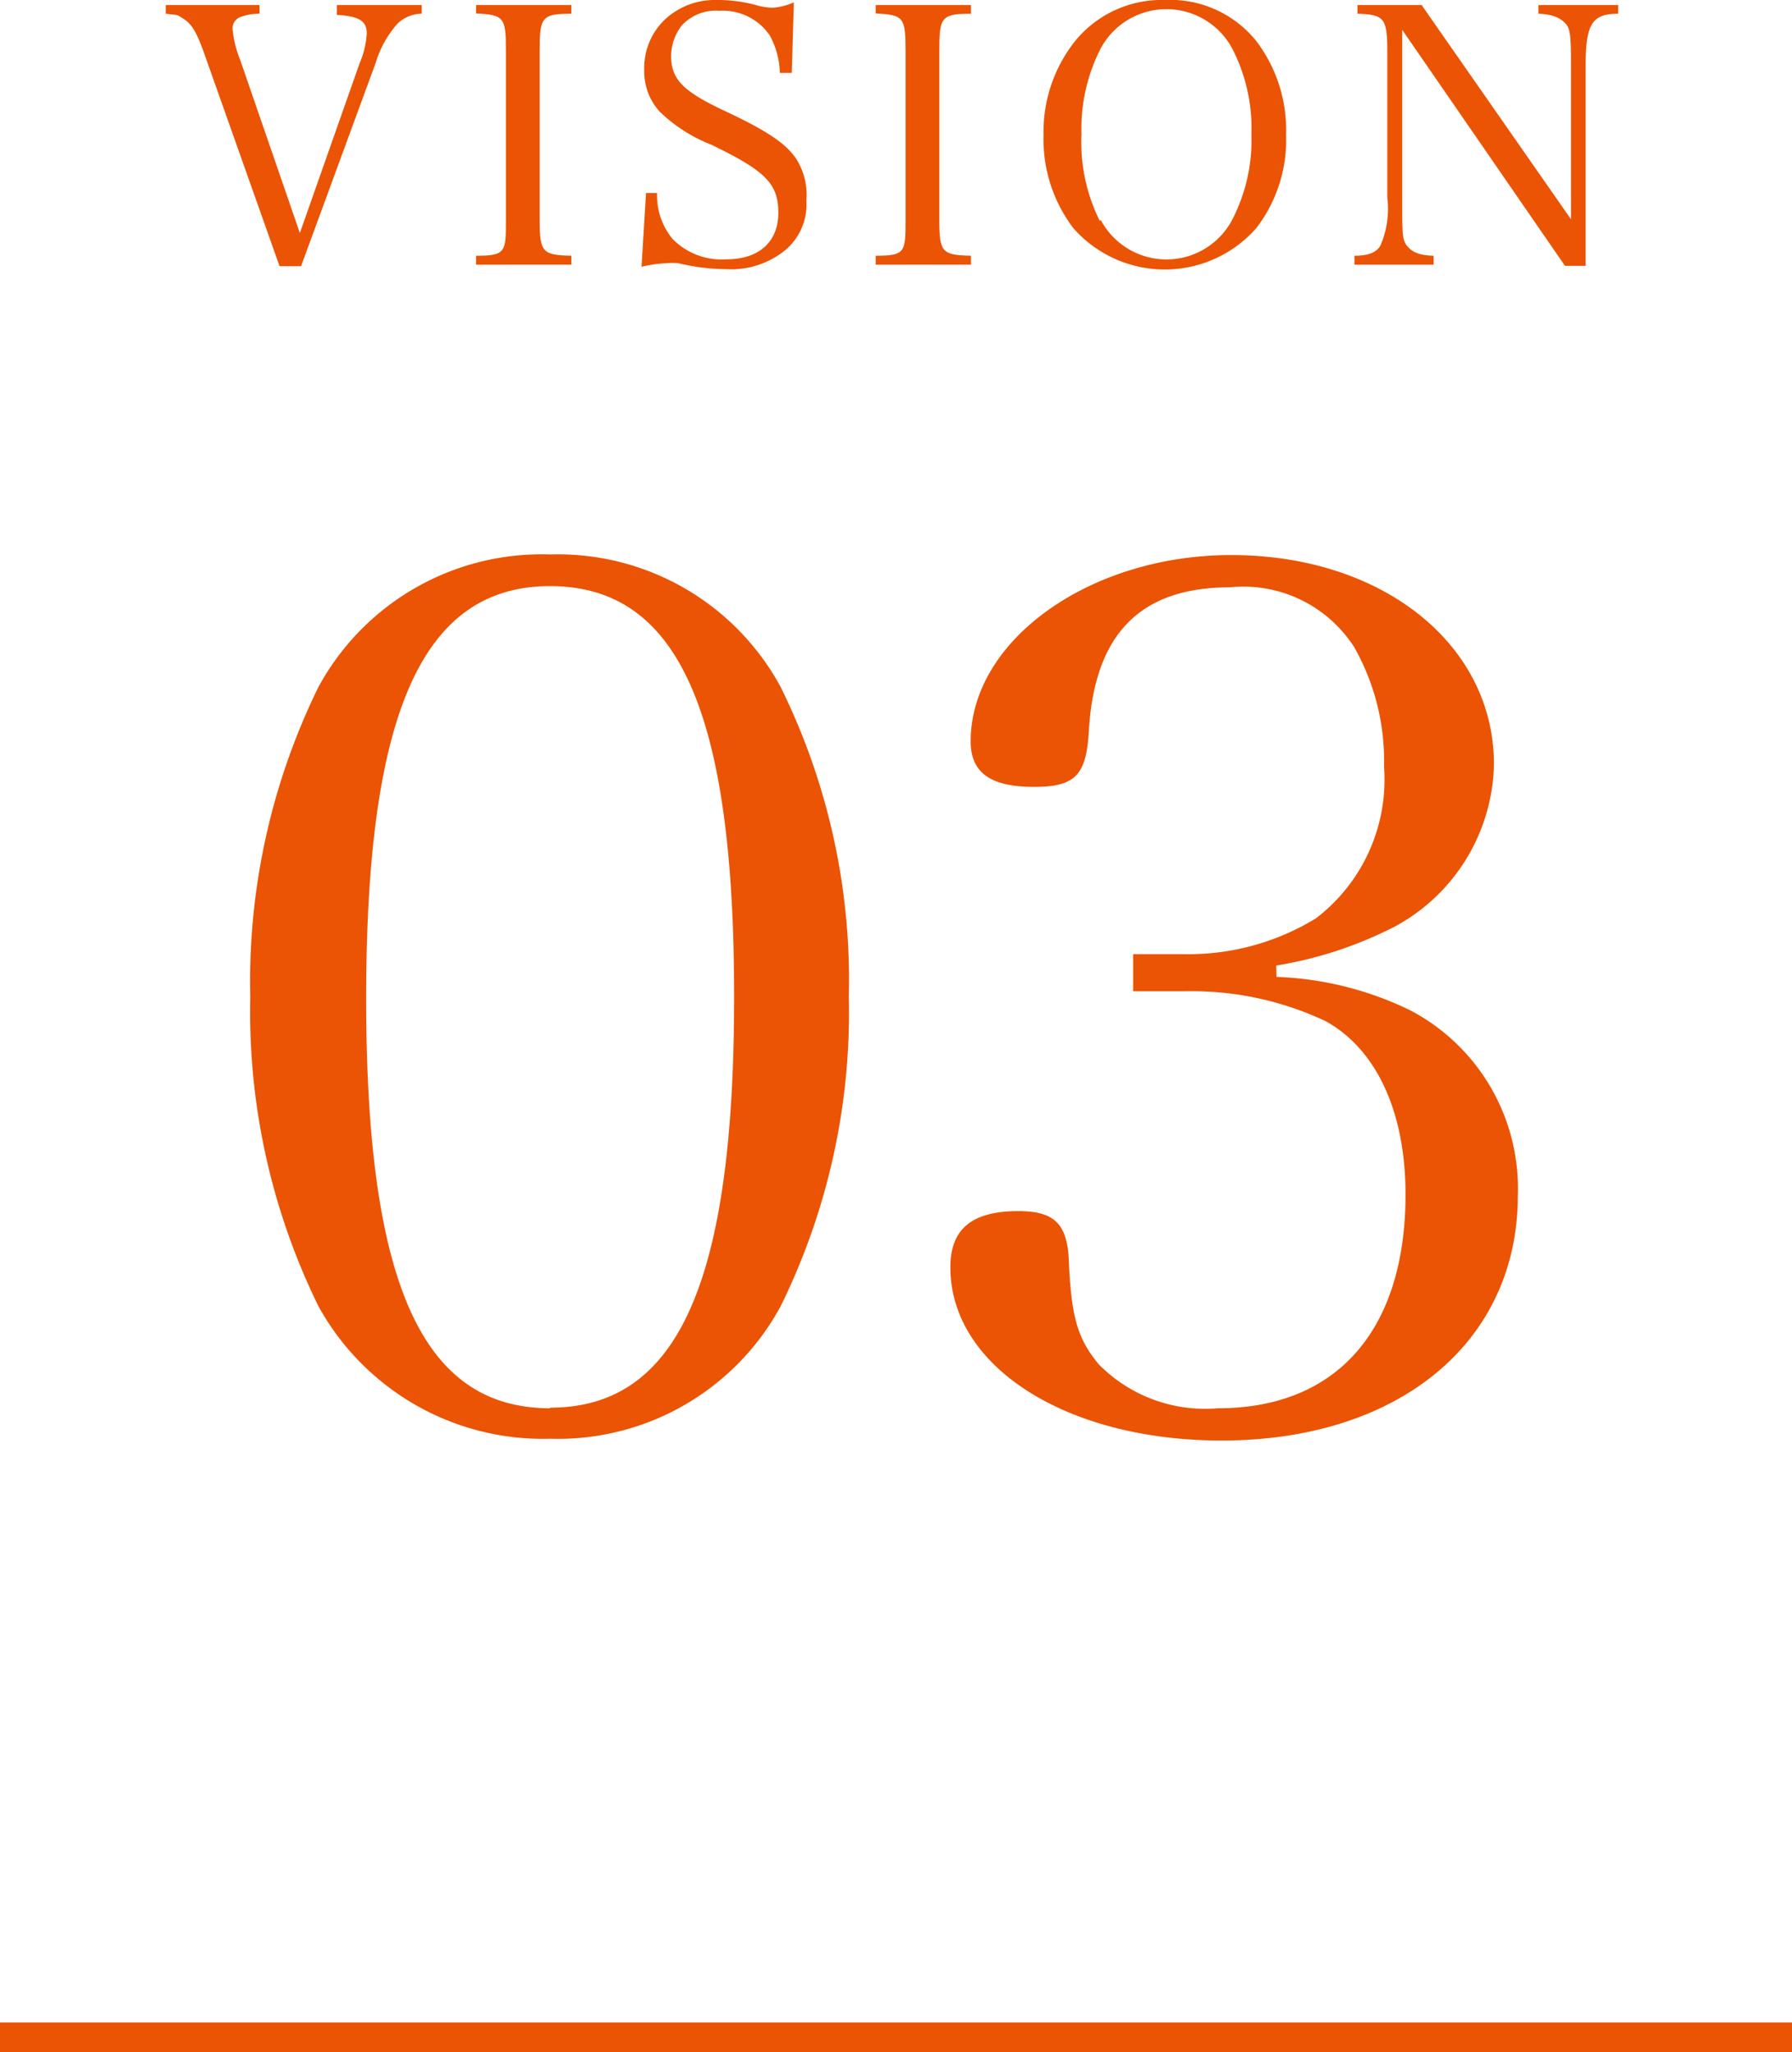
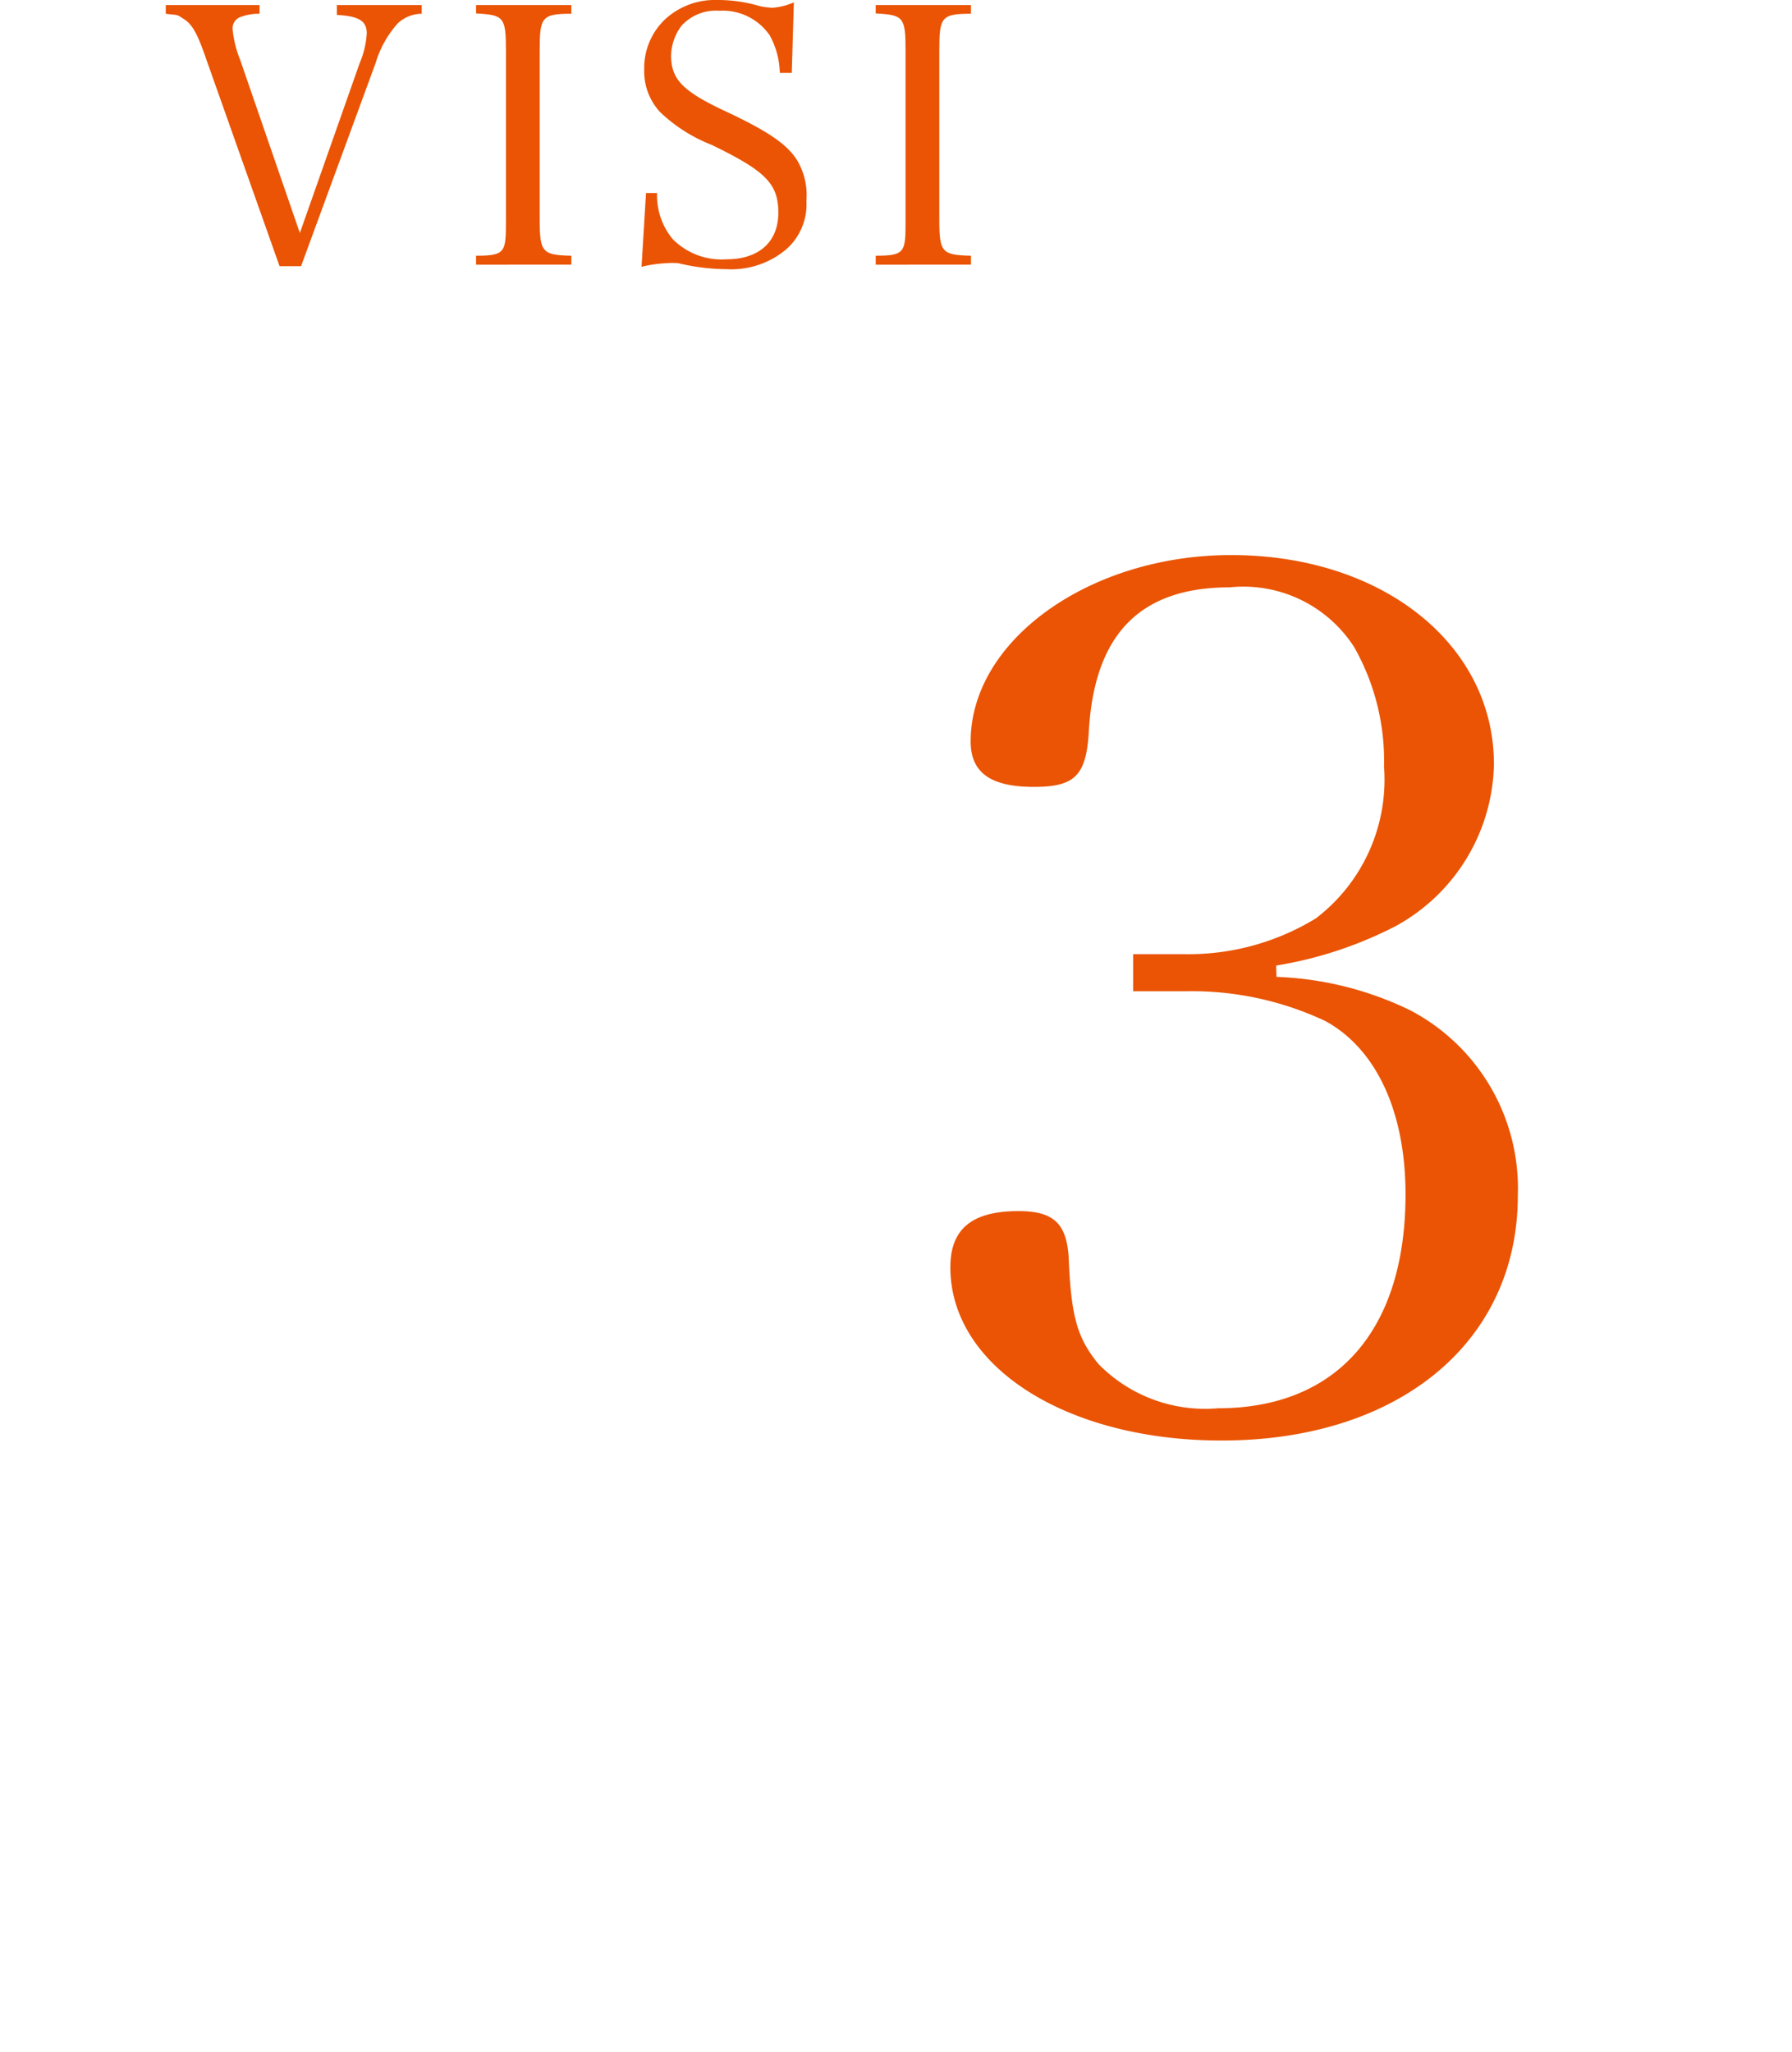
<svg xmlns="http://www.w3.org/2000/svg" viewBox="0 0 60 68.7">
  <defs>
    <style>.cls-1{fill:#ea5404;}</style>
  </defs>
  <title>アセット 4</title>
  <g id="レイヤー_2" data-name="レイヤー 2">
    <g id="レイヤー_1-2" data-name="レイヤー 1">
-       <rect class="cls-1" y="67.7" width="60" height="1" />
      <path class="cls-1" d="M6.88,1.91C6.61,1.13,6.44.82,6.16.64S6,.52,5.55.46V.17H8.69V.46a1.74,1.74,0,0,0-.61.1A.4.4,0,0,0,7.79,1a3.63,3.63,0,0,0,.25,1l2,5.8,2-5.68a3,3,0,0,0,.24-1c0-.42-.26-.58-1-.62V.17h2.84V.46a1.19,1.19,0,0,0-.8.32,3.46,3.46,0,0,0-.74,1.32L10.08,8.91H9.36Z" />
      <path class="cls-1" d="M15.94,8.56c1,0,1-.12,1-1.22V1.69c0-1.12-.07-1.19-1-1.24V.17h3.19V.46c-1,0-1.06.12-1.06,1.24V7.34c0,1.1.08,1.2,1.06,1.22v.3H15.94Z" />
      <path class="cls-1" d="M21.63,6.46H22A2.29,2.29,0,0,0,22.52,8a2.3,2.3,0,0,0,1.8.68c1.09,0,1.74-.58,1.74-1.56s-.44-1.4-2.23-2.27A5.25,5.25,0,0,1,22.1,3.75a2,2,0,0,1-.53-1.42A2.24,2.24,0,0,1,22.32.6,2.46,2.46,0,0,1,24,0a4.92,4.92,0,0,1,1.42.2,2.38,2.38,0,0,0,.44.06,2.21,2.21,0,0,0,.72-.18l-.07,2.36h-.4a2.73,2.73,0,0,0-.34-1.26A1.91,1.91,0,0,0,24.09.36a1.56,1.56,0,0,0-1.27.5,1.71,1.71,0,0,0-.35,1c0,.79.38,1.19,1.81,1.86s2.06,1.1,2.4,1.63A2.27,2.27,0,0,1,27,6.72a2,2,0,0,1-.68,1.63,2.86,2.86,0,0,1-2,.66,7.08,7.08,0,0,1-1.61-.2,2.38,2.38,0,0,0-.4,0,4.42,4.42,0,0,0-.83.12Z" />
      <path class="cls-1" d="M29.32,8.56c1,0,1-.12,1-1.22V1.69c0-1.12-.07-1.19-1-1.24V.17h3.19V.46c-1,0-1.06.12-1.06,1.24V7.34c0,1.1.08,1.2,1.06,1.22v.3H29.32Z" />
-       <path class="cls-1" d="M36,1.37A3.74,3.74,0,0,1,39,0a3.7,3.7,0,0,1,3.06,1.37,4.92,4.92,0,0,1,1,3.14,4.84,4.84,0,0,1-1,3.13,4.08,4.08,0,0,1-6.12,0,4.92,4.92,0,0,1-1-3.13A4.88,4.88,0,0,1,36,1.37Zm.86,6a2.49,2.49,0,0,0,4.39,0,5.81,5.81,0,0,0,.65-2.88,5.81,5.81,0,0,0-.65-2.88,2.5,2.5,0,0,0-4.39,0,5.89,5.89,0,0,0-.65,2.88A5.92,5.92,0,0,0,36.82,7.39Z" />
-       <path class="cls-1" d="M46.95,6.82c0,1,0,1.22.17,1.42s.4.31.88.32v.3H45.35v-.3c.46,0,.71-.1.86-.32a3.09,3.09,0,0,0,.24-1.62V1.79c0-1.18-.08-1.3-1-1.33V.17H47.6l5,7.17V2.41c0-1.08,0-1.43-.18-1.62S52,.48,51.51.46V.17h2.67V.46c-.9,0-1.09.37-1.09,1.79V8.9H52.4L46.95,1Z" />
-       <path class="cls-1" d="M10.66,23a8.5,8.5,0,0,1,7.76-4.44A8.48,8.48,0,0,1,26.14,23a22.14,22.14,0,0,1,2.28,10.36,22.26,22.26,0,0,1-2.28,10.36,8.48,8.48,0,0,1-7.72,4.44,8.58,8.58,0,0,1-7.76-4.44A22.37,22.37,0,0,1,8.38,33.38,22.37,22.37,0,0,1,10.66,23Zm7.76,24.12c4.28,0,6.16-4.2,6.16-13.76S22.7,19.62,18.42,19.62s-6.16,4.24-6.16,13.8S14.14,47.14,18.42,47.14Z" />
      <path class="cls-1" d="M42.74,32.7a11.13,11.13,0,0,1,4.48,1.12,6.73,6.73,0,0,1,3.6,6.2c0,4.92-4,8.2-9.92,8.2-5.2,0-9.08-2.48-9.08-5.8,0-1.28.72-1.88,2.28-1.88,1.16,0,1.6.4,1.68,1.52.08,2,.28,2.72,1,3.6a5,5,0,0,0,4,1.48c4,0,6.28-2.64,6.28-7.16,0-2.8-1-4.88-2.68-5.8a10.51,10.51,0,0,0-4.64-1H37.94V31.94H39.7a8.17,8.17,0,0,0,4.36-1.2,5.84,5.84,0,0,0,2.28-5.08,7.71,7.71,0,0,0-1-4,4.41,4.41,0,0,0-4.16-2c-3,0-4.52,1.56-4.72,4.76-.08,1.52-.44,1.92-1.84,1.92s-2.12-.44-2.12-1.52c0-3.4,4-6.24,8.72-6.24,5.08,0,8.8,3,8.8,7A6.31,6.31,0,0,1,46.73,31a13.35,13.35,0,0,1-4,1.32Z" />
    </g>
  </g>
</svg>